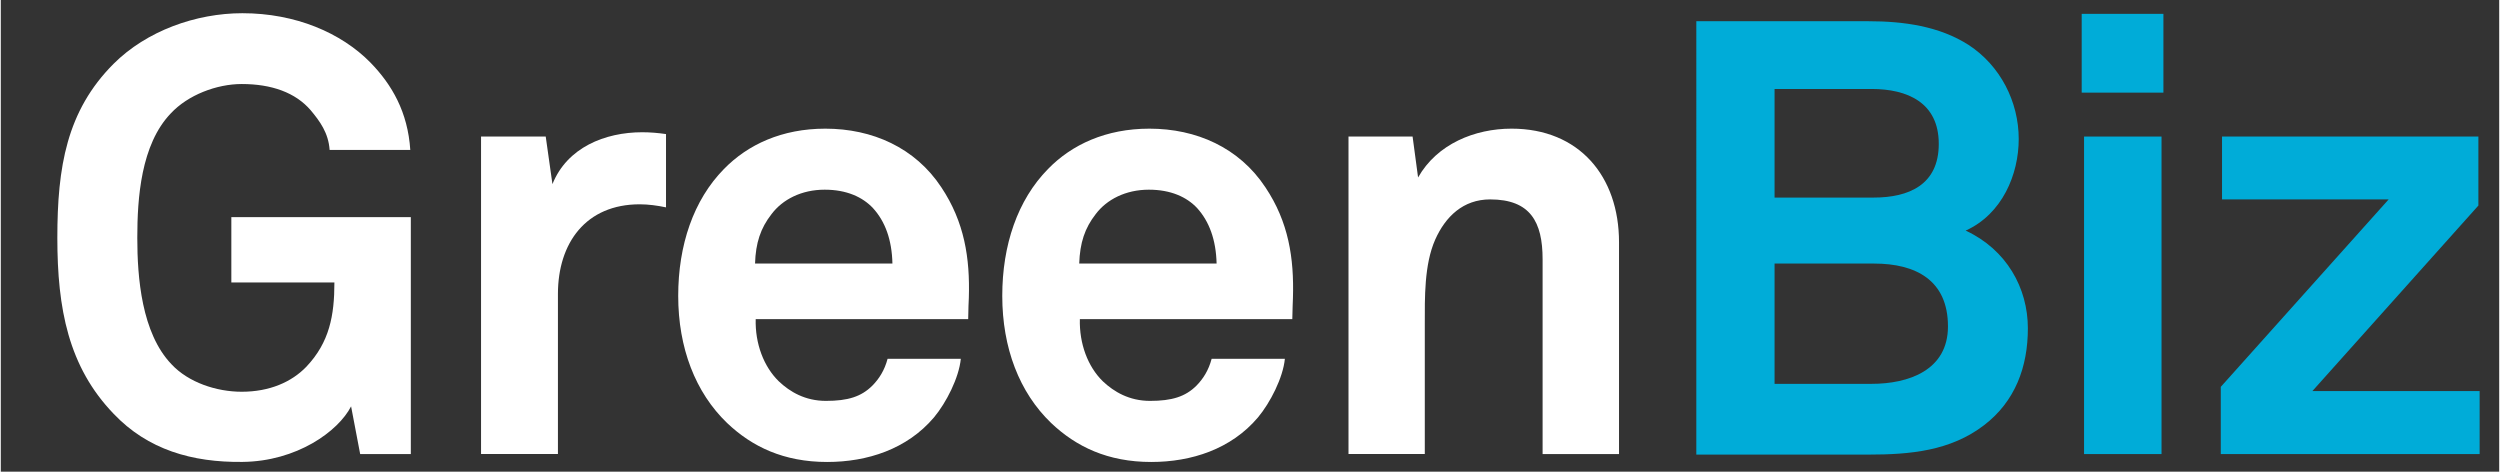
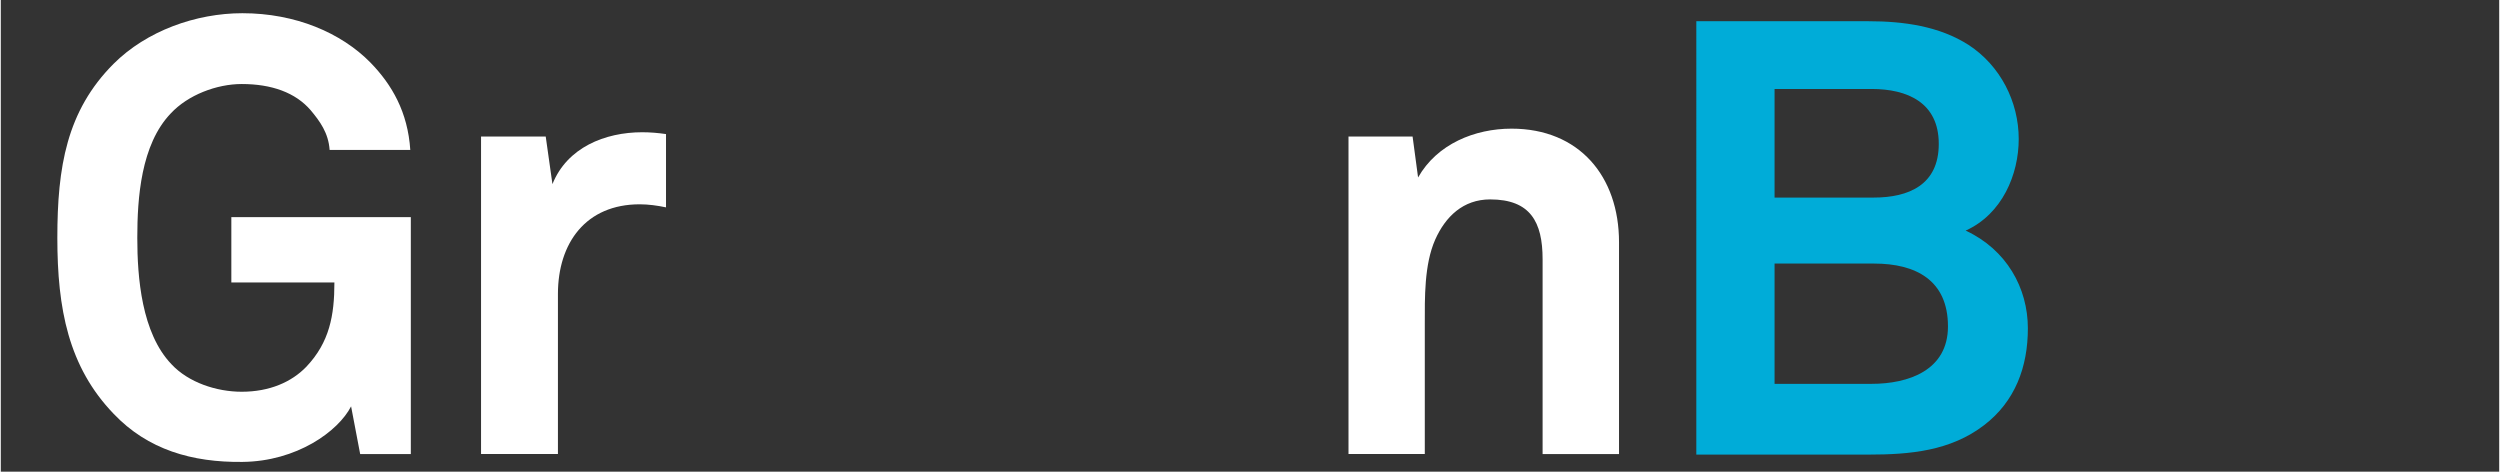
<svg xmlns="http://www.w3.org/2000/svg" version="1.1" id="Layer_1" x="0px" y="0px" viewBox="0 0 423.73 80" style="enable-background:new 0 0 423.73 80;" xml:space="preserve" width="424" height="80">
  <rect x="0" y="0" width="423.73" height="80" fill="#333333" stroke="none" />
  <style type="text/css">
	.st0{fill:#FFFFFF;}
	.st1{fill:#00ACD8;}
</style>
  <path class="st0" d="M60.95,77.01l-1.54-8.09c-2.18,4.24-9.21,9.33-18.44,9.42c-8.49,0.1-16.05-2.06-21.85-8.18  c-7.66-7.97-9.53-17.81-9.53-29.82c0-12.01,1.57-21.53,9.53-29.51c5.59-5.59,13.97-8.59,21.85-8.59c9.01,0,16.77,3.32,21.74,8.39  c3.63,3.73,6.32,8.38,6.74,14.8H55.77c-0.2-2.89-1.65-4.86-3.21-6.73c-2.58-3-6.62-4.45-11.7-4.45c-4.26,0-9.12,1.86-12.02,4.97  c-5.08,5.28-5.69,14.39-5.69,21.12c0,6.73,0.73,16.15,5.8,21.44c2.89,3.1,7.65,4.66,11.9,4.66c4.76,0,8.48-1.66,10.97-4.24  c3.93-4.15,4.76-8.7,4.76-14.29H39.1V36.83h30.44v40.18H60.95z" />
  <path class="st0" d="M108.36,34.65c-9.11,0-13.87,6.53-13.87,15.22V77H81.45V23.16h10.97l1.14,8.07c2.48-6.21,8.91-8.8,15.22-8.8  c1.34,0,2.68,0.11,4.04,0.31v12.43C111.37,34.86,109.81,34.65,108.36,34.65" />
-   <path class="st0" d="M147.91,35.28c-1.76-1.86-4.45-3.11-8.18-3.11c-3.94,0-7.14,1.66-9.01,4.14c-1.86,2.38-2.69,4.87-2.8,8.39h23.3  C151.13,40.66,149.99,37.55,147.91,35.28 M164.07,54.12h-36.04c-0.11,4.15,1.36,8.07,3.94,10.57c1.86,1.76,4.45,3.3,7.97,3.3  c3.74,0,6-0.72,7.87-2.58c1.14-1.15,2.07-2.59,2.59-4.56h12.42c-0.31,3.22-2.48,7.46-4.55,9.94c-4.56,5.38-11.29,7.56-18.12,7.56  c-7.35,0-12.74-2.58-16.98-6.62c-5.38-5.18-8.28-12.74-8.28-21.55c0-8.6,2.58-16.25,7.76-21.52c4.05-4.15,9.84-6.84,17.19-6.84  c7.97,0,15.23,3.21,19.68,9.95c3.92,5.89,4.87,12.01,4.66,18.74C164.17,50.5,164.07,52.98,164.07,54.12" />
-   <path class="st0" d="M202.89,35.28c-1.75-1.86-4.45-3.11-8.18-3.11c-3.93,0-7.14,1.66-9.01,4.14c-1.86,2.38-2.68,4.87-2.8,8.39h23.3  C206.1,40.66,204.95,37.55,202.89,35.28 M219.04,54.12h-36.03c-0.11,4.15,1.34,8.07,3.92,10.57c1.87,1.76,4.46,3.3,7.98,3.3  c3.72,0,6-0.72,7.87-2.58c1.13-1.15,2.06-2.59,2.58-4.56h12.42c-0.31,3.22-2.49,7.46-4.56,9.94c-4.55,5.38-11.28,7.56-18.11,7.56  c-7.35,0-12.73-2.58-16.98-6.62c-5.39-5.18-8.28-12.74-8.28-21.55c0-8.6,2.58-16.25,7.76-21.52c4.04-4.15,9.84-6.84,17.19-6.84  c7.98,0,15.22,3.21,19.68,9.95c3.94,5.89,4.87,12.01,4.67,18.74C219.16,50.5,219.04,52.98,219.04,54.12" />
  <path class="st0" d="M261.49,77.01V43.97c0-6.32-2.07-10.15-8.9-10.15c-4.56,0-7.57,2.9-9.32,6.83c-1.87,4.25-1.76,9.84-1.76,14.4  v21.95h-12.94V23.16h10.87l0.93,6.94c3.22-5.69,9.63-8.28,15.85-8.28c11.48,0,18.23,8.09,18.23,19.26v35.93H261.49z" />
  <path class="st1" d="M317.71,44.7h-16.88v20.4h16.47c6.21,0,12.94-2.27,12.94-9.74C330.24,47.5,324.75,44.7,317.71,44.7   M317.3,15.09h-16.47v18.42h16.78c6,0,11.07-2.17,11.07-9.1C328.69,17.36,323.3,15.09,317.3,15.09 M336.34,72.13  c-5.69,4.35-12.52,4.97-19.57,4.97h-29.21V3.6h29.21c5.91,0,12.01,0.83,16.98,4.03c5.38,3.51,8.49,9.63,8.49,15.95  c0,6.01-2.8,12.73-9,15.53c6.92,3.21,10.55,9.72,10.55,16.57C343.8,62.2,341.64,68.09,336.34,72.13" />
-   <path class="st1" d="M353.32,23.16h13.14v53.85h-13.14V23.16z M352.92,2.35h13.86v13.36h-13.86V2.35z" />
-   <polygon class="st1" points="376.51,77.01 376.51,65.61 404.98,33.82 376.72,33.82 376.72,23.16 420.2,23.16 420.2,34.86   392.04,66.33 420.41,66.33 420.41,77.01 " />
</svg>